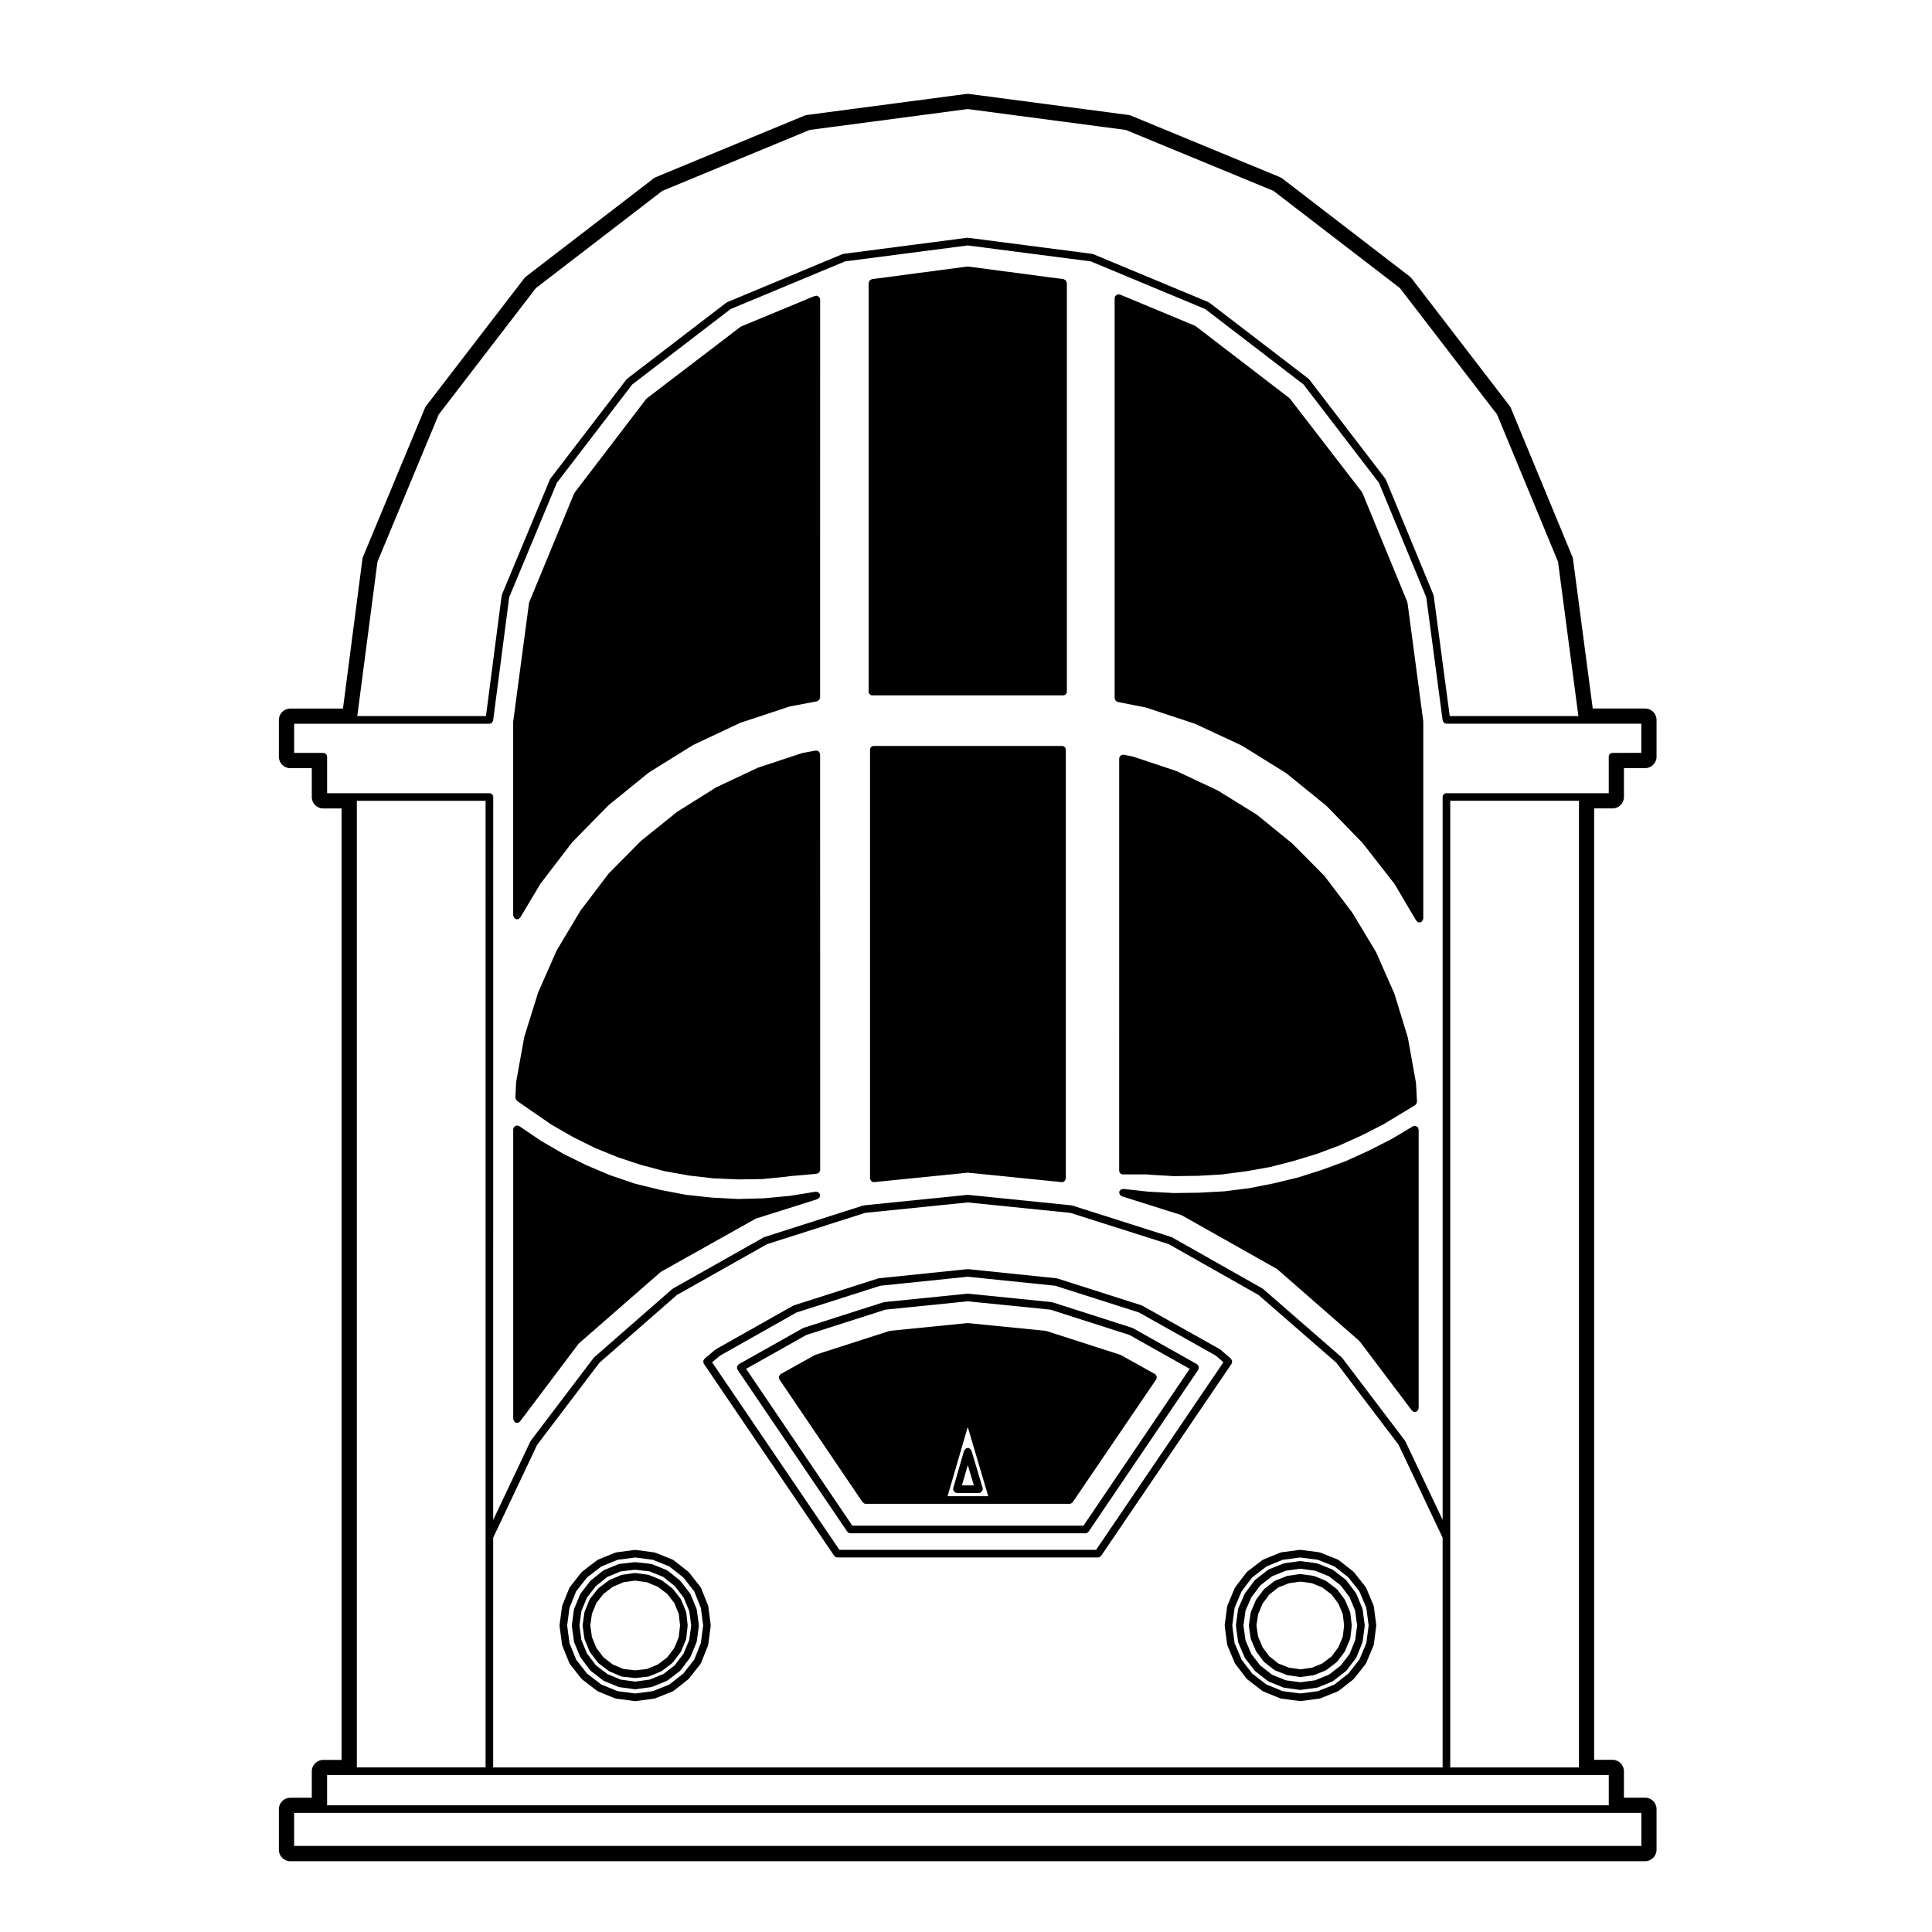
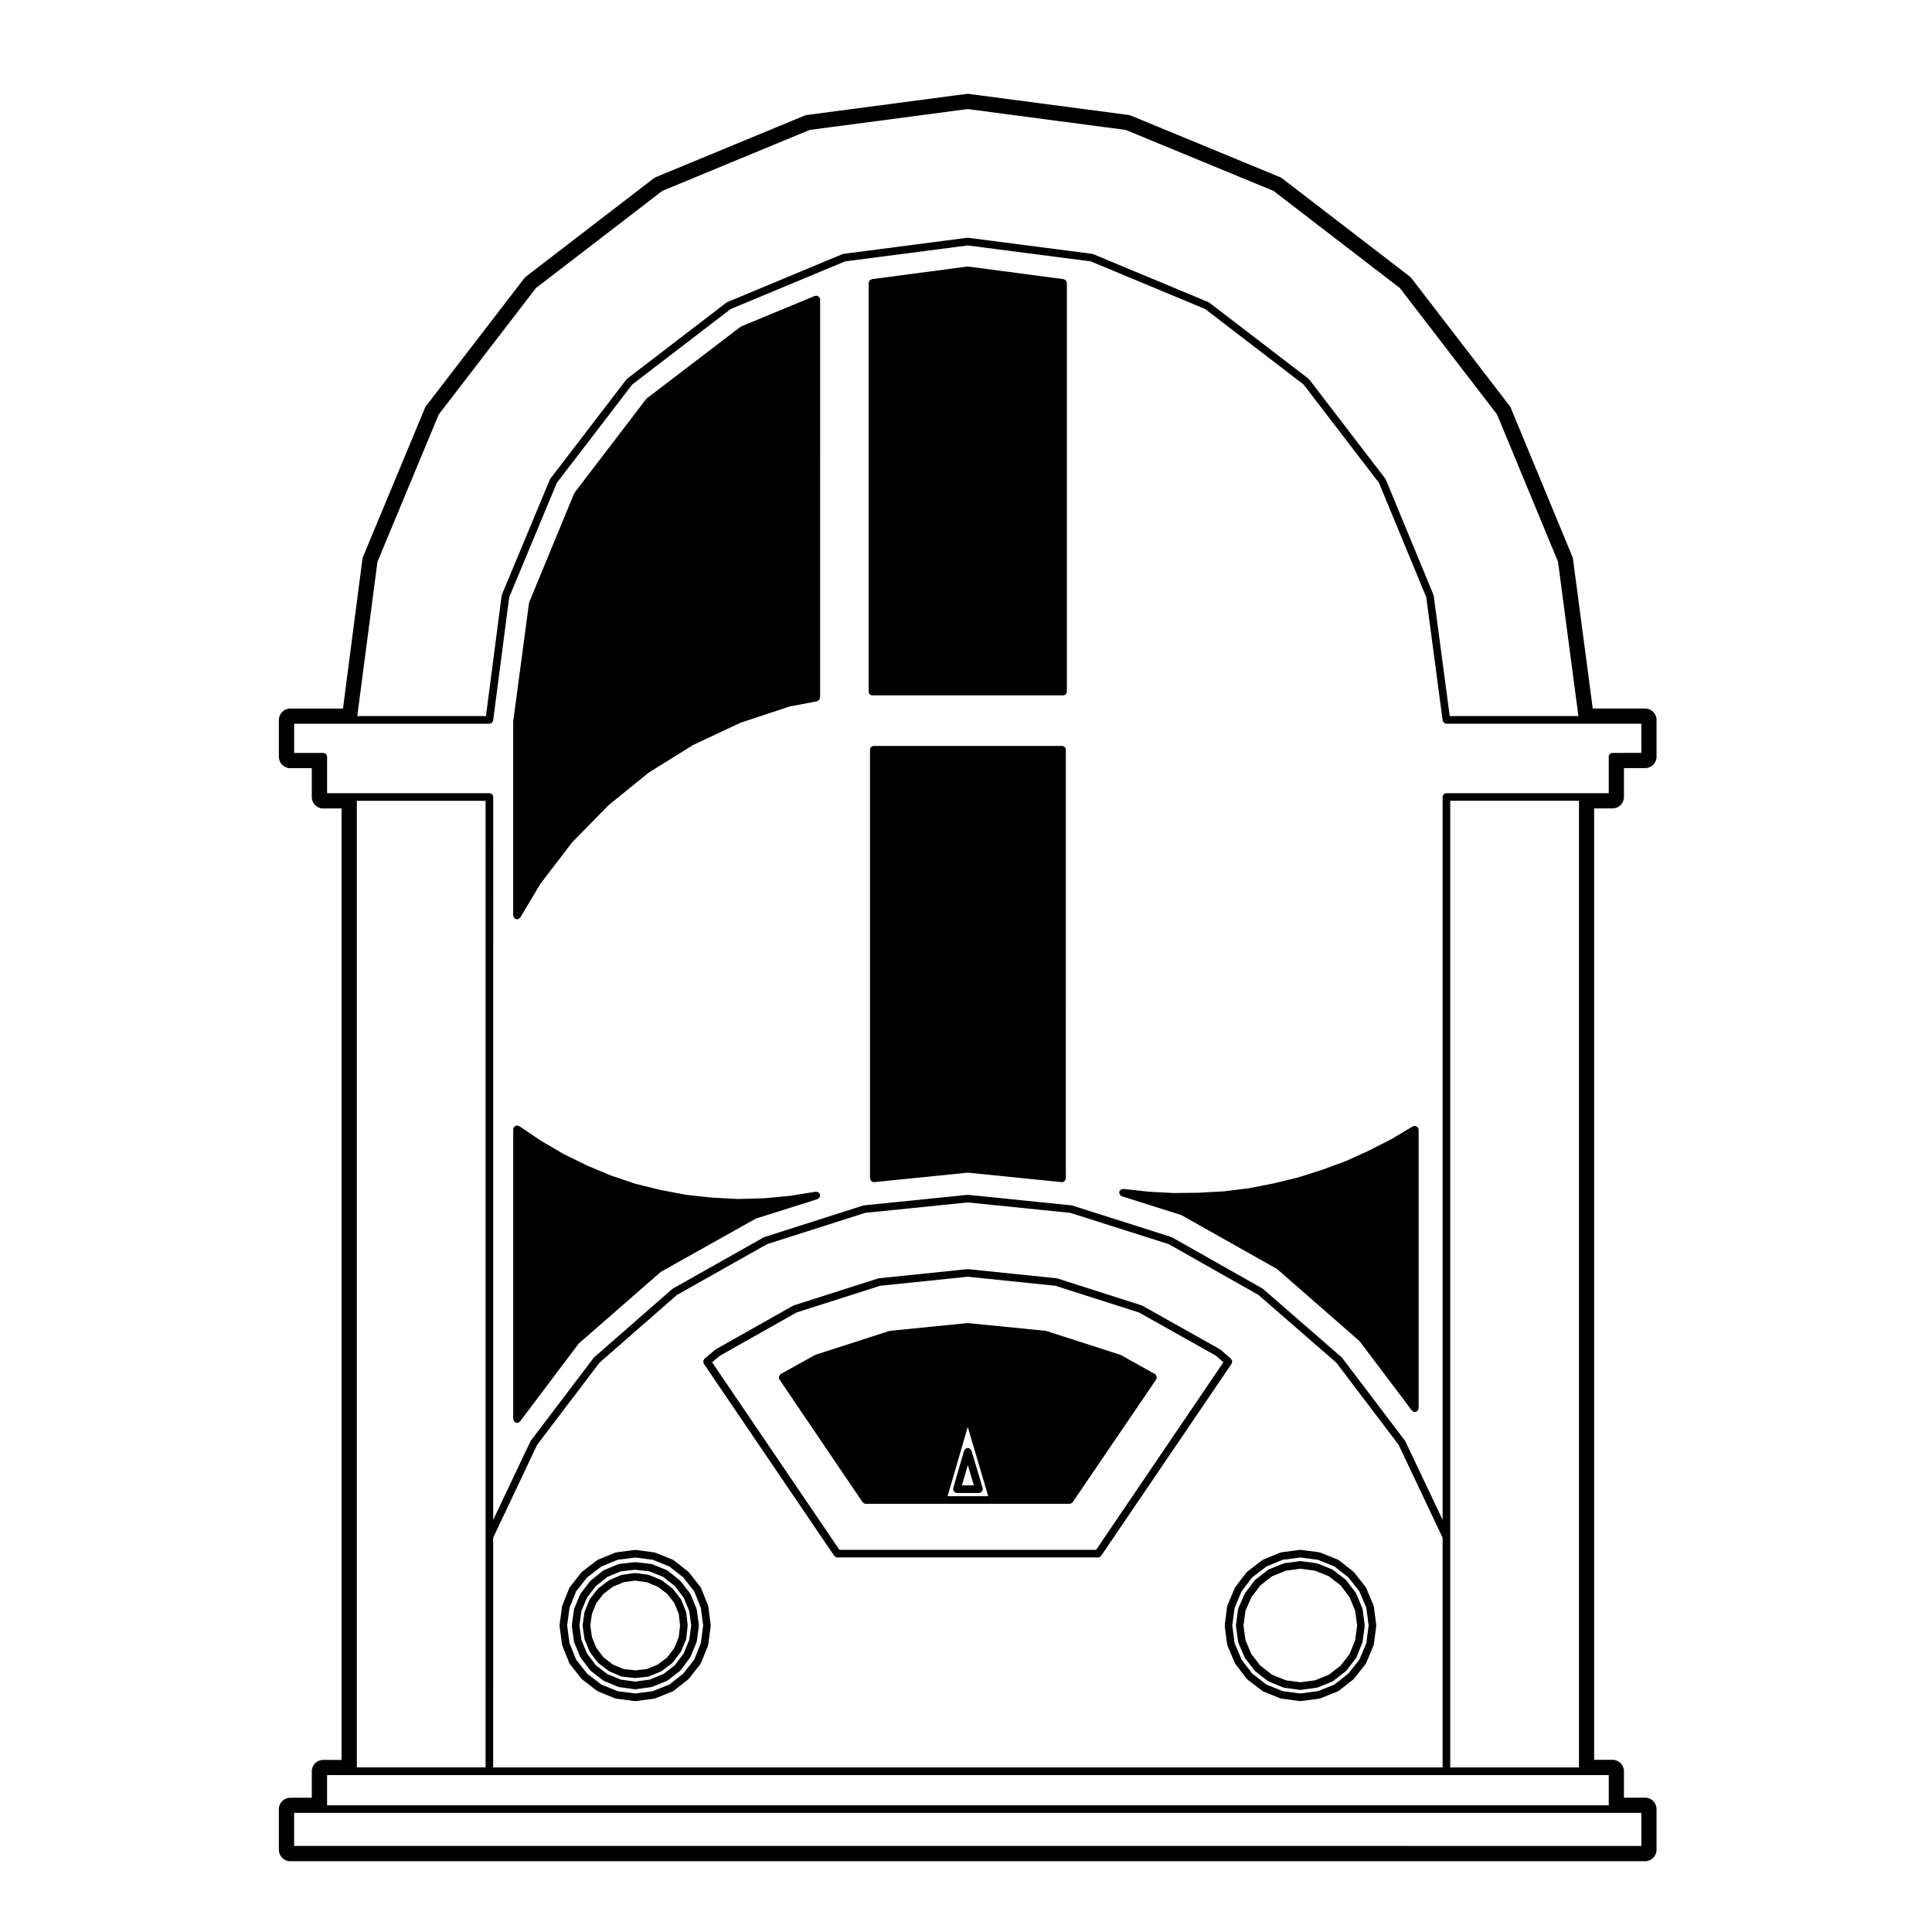
<svg xmlns="http://www.w3.org/2000/svg" fill="#000000" width="800px" height="800px" version="1.1" viewBox="144 144 512 512">
  <g>
    <path d="m280.19 520.48c0.059 0.117 0.09 0.242 0.191 0.324 0.02 0.02 0.016 0.051 0.035 0.07 0.18 0.137 0.398 0.203 0.609 0.203 0.309 0 0.559-0.152 0.742-0.367 0.016-0.02 0.047-0.012 0.059-0.031l15.547-20.633 21.766-19 25.156-14.102 16.355-5.164c0.109-0.039 0.16-0.145 0.246-0.211 0.105-0.074 0.215-0.125 0.281-0.242 0.07-0.105 0.066-0.238 0.09-0.371 0.016-0.102 0.09-0.188 0.07-0.297-0.004-0.031-0.031-0.039-0.039-0.07-0.004-0.023 0.016-0.051 0.004-0.082-0.035-0.105-0.141-0.152-0.203-0.238-0.082-0.117-0.137-0.23-0.258-0.309-0.105-0.059-0.211-0.051-0.332-0.074-0.117-0.02-0.211-0.102-0.332-0.074l-6.82 1.102-6.941 0.648-6.856 0.18-6.918-0.367-6.801-0.734-6.777-1.281-6.742-1.664-6.523-2.207-6.332-2.664-6.156-3.031-5.984-3.492-5.738-3.883c-0.09-0.059-0.191-0.035-0.289-0.059-0.102-0.035-0.172-0.117-0.277-0.117-0.035 0-0.055 0.035-0.098 0.039-0.133 0.012-0.227 0.082-0.348 0.141-0.121 0.059-0.227 0.105-0.312 0.207-0.02 0.023-0.066 0.023-0.086 0.055-0.059 0.09-0.031 0.191-0.059 0.289-0.031 0.102-0.117 0.172-0.117 0.281v76.805c0 0.031 0.023 0.047 0.031 0.07 0.02 0.133 0.098 0.234 0.156 0.352z" />
    <path d="m519.82 442.84c-0.023-0.039-0.074-0.039-0.105-0.082-0.086-0.105-0.188-0.156-0.309-0.227-0.117-0.059-0.207-0.117-0.332-0.137-0.047-0.004-0.074-0.051-0.121-0.051-0.102 0-0.16 0.082-0.25 0.105-0.09 0.02-0.18-0.016-0.266 0.035l-5.723 3.41-5.981 3.043-6.082 2.769-6.289 2.309-6.328 2.012-6.453 1.57-6.551 1.289-6.586 0.828-6.715 0.371-6.672 0.086-6.707-0.359-6.656-0.734c-0.09-0.016-0.168 0.059-0.262 0.074-0.141 0.023-0.273 0.035-0.387 0.109-0.086 0.059-0.109 0.137-0.176 0.215-0.086 0.102-0.207 0.16-0.246 0.297-0.012 0.035 0.02 0.07 0.012 0.105-0.004 0.031-0.047 0.051-0.051 0.082-0.012 0.105 0.066 0.188 0.086 0.281 0.023 0.133 0.035 0.25 0.105 0.367 0.074 0.105 0.176 0.156 0.289 0.238 0.086 0.059 0.125 0.156 0.227 0.188l15.785 4.977 25.355 14.293 21.844 19.094 13.875 18.391c0.012 0.02 0.039 0.016 0.059 0.031 0.188 0.223 0.434 0.371 0.742 0.371 0.211 0 0.43-0.07 0.605-0.207 0.023-0.016 0.02-0.047 0.039-0.059 0.102-0.09 0.133-0.207 0.191-0.328 0.059-0.117 0.133-0.211 0.141-0.344 0-0.023 0.031-0.047 0.031-0.07v-73.832c0-0.102-0.082-0.16-0.105-0.25-0.023-0.09 0.016-0.176-0.035-0.262z" />
    <path d="m375.2 328.28h50.523c0.555 0 1.008-0.453 1.008-1.008v-108.29c0-0.117-0.09-0.203-0.121-0.309-0.051-0.121-0.059-0.246-0.145-0.344-0.09-0.102-0.207-0.133-0.324-0.191-0.102-0.051-0.168-0.145-0.281-0.16l-25.262-3.34c-0.051-0.004-0.086 0.035-0.133 0.035-0.047 0-0.086-0.039-0.133-0.035l-25.266 3.34c-0.109 0.016-0.18 0.109-0.277 0.16-0.121 0.059-0.242 0.09-0.328 0.191-0.086 0.098-0.102 0.215-0.141 0.344-0.035 0.105-0.125 0.188-0.125 0.309v108.29c-0.004 0.559 0.449 1.012 1.004 1.012z" />
-     <path d="m439.64 329.65c0.086 0.105 0.191 0.145 0.312 0.211 0.09 0.047 0.141 0.141 0.246 0.16l7.461 1.477 13.082 4.332 12.418 5.793 11.688 7.269 10.664 8.652 9.598 9.871 8.465 10.855 5.723 9.691c0.02 0.035 0.07 0.02 0.098 0.055 0.18 0.25 0.438 0.441 0.77 0.441 0.176 0 0.352-0.047 0.516-0.141 0.039-0.023 0.039-0.074 0.082-0.105 0.105-0.082 0.156-0.18 0.227-0.297 0.066-0.117 0.125-0.211 0.137-0.344 0.012-0.047 0.055-0.074 0.055-0.121l0.004-52.191c0-0.023-0.023-0.039-0.023-0.066-0.004-0.023 0.02-0.039 0.016-0.066l-4.176-31.387c-0.004-0.047-0.055-0.07-0.07-0.117-0.012-0.047 0.02-0.09 0-0.137l-11.887-28.887c-0.02-0.047-0.07-0.055-0.102-0.102-0.02-0.039-0.004-0.09-0.035-0.133l-19.039-24.695c-0.031-0.039-0.086-0.035-0.109-0.066-0.039-0.035-0.031-0.09-0.07-0.117l-24.797-19.035c-0.039-0.031-0.098-0.012-0.133-0.035-0.047-0.023-0.055-0.074-0.098-0.098l-19.875-8.273c-0.059-0.023-0.125 0.012-0.195 0-0.07-0.016-0.109-0.082-0.188-0.082-0.074 0-0.117 0.066-0.188 0.082-0.125 0.023-0.227 0.066-0.332 0.137-0.117 0.074-0.195 0.152-0.273 0.266-0.035 0.055-0.109 0.074-0.137 0.137-0.023 0.066 0.016 0.133 0 0.195-0.016 0.07-0.082 0.117-0.082 0.191v106.05c0 0.105 0.086 0.176 0.109 0.273 0.043 0.137 0.062 0.254 0.141 0.355z" />
    <path d="m280.2 387.07c0.07 0.121 0.121 0.223 0.227 0.309 0.035 0.023 0.035 0.082 0.074 0.102 0.16 0.102 0.336 0.145 0.52 0.145 0.332 0 0.59-0.191 0.77-0.438 0.02-0.031 0.07-0.016 0.09-0.051l5.356-8.953 8.387-10.957 9.668-9.855 10.676-8.656 11.688-7.269 12.531-5.894 13.07-4.324 7.269-1.379c0.105-0.02 0.156-0.109 0.246-0.16 0.117-0.066 0.23-0.105 0.312-0.211 0.086-0.102 0.105-0.211 0.141-0.336 0.031-0.102 0.117-0.172 0.117-0.281l0.004-105.51c0-0.074-0.066-0.121-0.082-0.191-0.012-0.066 0.023-0.133 0-0.195-0.023-0.066-0.102-0.086-0.141-0.141-0.074-0.109-0.145-0.188-0.25-0.258-0.117-0.082-0.215-0.121-0.359-0.145-0.066-0.012-0.109-0.074-0.18-0.074-0.074 0-0.117 0.059-0.188 0.074-0.07 0.016-0.133-0.023-0.203 0l-19.504 8.082c-0.047 0.016-0.051 0.07-0.098 0.098-0.039 0.02-0.098 0.004-0.133 0.035l-24.801 18.941c-0.039 0.031-0.035 0.086-0.07 0.121-0.035 0.031-0.086 0.023-0.117 0.066l-18.949 24.797c-0.031 0.039-0.012 0.09-0.035 0.133-0.023 0.039-0.082 0.051-0.102 0.102l-11.879 28.789c-0.02 0.047 0.012 0.098 0 0.141-0.012 0.047-0.059 0.066-0.066 0.109l-4.188 31.387c0 0.023 0.02 0.039 0.016 0.066-0.004 0.023-0.023 0.039-0.023 0.066v51.27c0 0.047 0.047 0.074 0.051 0.121 0.035 0.117 0.09 0.207 0.156 0.324z" />
-     <path d="m440.59 454.22c0 0.555 0.453 1.008 1.008 1.008h6.453l0.656 0.086c0.023 0.004 0.047 0.004 0.066 0.004h0.004l6.316 0.371h0.059 0.016l6.402-0.086h0.004c0.016 0 0.031-0.004 0.047-0.004l6.316-0.371v-0.004c0.023-0.004 0.051-0.004 0.07-0.004l6.316-0.836s0.004 0 0.012-0.004c0.012 0 0.02 0 0.035-0.004l6.223-1.102c0.004 0 0.004-0.012 0.012-0.012 0.02 0 0.047 0 0.07-0.012l6.133-1.582c0-0.004 0-0.012 0.012-0.012s0.02 0 0.031-0.004l6.133-1.855s0.004-0.012 0.012-0.012c0.02-0.004 0.035-0.004 0.051-0.012l5.945-2.227c0.012-0.004 0.012-0.016 0.02-0.016 0.012-0.012 0.031-0.004 0.039-0.012l5.758-2.602c0-0.004 0.004-0.012 0.012-0.016 0.012-0.004 0.02-0.004 0.031-0.004l5.668-2.883c0.012 0 0.012-0.016 0.016-0.02 0.016-0.012 0.035 0 0.051-0.012l8.449-5.109c0.051-0.031 0.051-0.098 0.098-0.125 0.105-0.086 0.152-0.176 0.215-0.297 0.066-0.121 0.109-0.215 0.121-0.352 0.012-0.055 0.055-0.09 0.051-0.141l-0.266-4.926c-0.004-0.023-0.031-0.035-0.031-0.059-0.004-0.02 0.02-0.039 0.012-0.066l-2.137-11.887c0-0.023-0.023-0.035-0.031-0.055-0.012-0.02 0.012-0.039 0.004-0.066l-3.531-11.512c-0.004-0.023-0.035-0.023-0.039-0.051-0.012-0.02 0.004-0.047-0.004-0.066l-4.832-10.953c-0.012-0.02-0.035-0.023-0.051-0.047-0.012-0.02 0.004-0.047-0.012-0.066l-6.219-10.316c-0.012-0.016-0.031-0.016-0.047-0.035s-0.004-0.035-0.016-0.055l-7.246-9.562c-0.016-0.02-0.047-0.016-0.059-0.035-0.016-0.02-0.012-0.051-0.023-0.066l-8.453-8.543c-0.02-0.016-0.039-0.012-0.059-0.02-0.012-0.016-0.012-0.039-0.023-0.051l-9.371-7.613c-0.02-0.016-0.051-0.004-0.07-0.02s-0.02-0.039-0.039-0.055l-10.211-6.316c-0.02-0.012-0.039 0-0.059-0.012-0.02-0.012-0.023-0.035-0.047-0.047l-10.867-5.109c-0.02-0.012-0.039 0.004-0.066 0-0.02-0.012-0.023-0.035-0.047-0.039l-11.426-3.805c-0.02-0.004-0.039 0.012-0.066 0.004-0.023-0.004-0.031-0.031-0.055-0.035l-2.324-0.465c-0.039-0.004-0.066 0.023-0.102 0.02-0.039-0.004-0.059-0.039-0.102-0.039-0.102 0-0.168 0.082-0.262 0.105-0.133 0.039-0.262 0.059-0.363 0.152-0.102 0.082-0.133 0.188-0.195 0.297-0.051 0.09-0.141 0.145-0.168 0.25-0.004 0.035 0.023 0.066 0.02 0.102s-0.039 0.059-0.039 0.098z" />
    <path d="m425.44 341.68h-49.867c-0.555 0-1.008 0.453-1.008 1.008v113.57c0 0.02 0.02 0.031 0.02 0.051 0 0.02-0.016 0.031-0.016 0.051 0.016 0.156 0.121 0.266 0.203 0.395 0.047 0.082 0.055 0.168 0.117 0.23 0.18 0.172 0.418 0.289 0.684 0.289 0.031 0 0.066-0.004 0.102-0.004l24.789-2.5 24.879 2.5c0.039 0 0.07 0.004 0.105 0.004 0.266 0 0.508-0.109 0.684-0.289 0.07-0.066 0.074-0.152 0.117-0.23 0.082-0.125 0.188-0.238 0.203-0.395 0.004-0.02-0.016-0.031-0.016-0.051 0-0.02 0.02-0.031 0.02-0.051l-0.004-113.57c-0.004-0.555-0.457-1.008-1.012-1.008z" />
-     <path d="m361.34 343.71c-0.02-0.109-0.117-0.176-0.172-0.266-0.059-0.105-0.09-0.211-0.188-0.293-0.102-0.086-0.223-0.105-0.352-0.145-0.102-0.035-0.172-0.117-0.281-0.117-0.035 0-0.055 0.035-0.09 0.035s-0.055-0.023-0.098-0.02l-3.531 0.656c-0.023 0.004-0.035 0.031-0.059 0.039-0.023 0.012-0.047-0.012-0.07-0.004l-11.516 3.805c-0.02 0.004-0.023 0.031-0.051 0.039-0.02 0.004-0.047-0.004-0.066 0l-11.051 5.203c-0.02 0.012-0.023 0.035-0.047 0.051-0.02 0.012-0.039 0-0.059 0.012l-10.211 6.402c-0.02 0.012-0.016 0.035-0.035 0.051-0.016 0.012-0.039 0-0.059 0.016l-9.473 7.617c-0.016 0.016-0.012 0.039-0.031 0.055-0.016 0.012-0.039 0.004-0.055 0.02l-8.543 8.637c-0.016 0.016-0.012 0.047-0.023 0.066-0.016 0.02-0.047 0.016-0.059 0.035l-7.34 9.664c-0.016 0.016-0.004 0.039-0.016 0.059-0.012 0.016-0.035 0.016-0.047 0.035l-6.223 10.398c-0.012 0.02 0 0.039-0.012 0.066-0.012 0.02-0.039 0.023-0.051 0.047l-4.918 11.145c-0.004 0.02 0.004 0.039 0 0.059-0.004 0.02-0.031 0.023-0.035 0.047l-3.621 11.609c-0.004 0.02 0.012 0.039 0.004 0.066-0.004 0.023-0.031 0.035-0.035 0.055l-2.141 11.895c-0.004 0.02 0.016 0.039 0.016 0.07 0 0.023-0.023 0.035-0.031 0.059l-0.18 3.996c0 0.039 0.035 0.07 0.039 0.105 0.012 0.133 0.07 0.238 0.125 0.352 0.055 0.117 0.102 0.227 0.203 0.312 0.031 0.031 0.031 0.074 0.066 0.105l9.004 6.219c0.016 0.012 0.035 0.012 0.051 0.02 0.012 0.004 0.012 0.02 0.02 0.031l5.668 3.25c0.012 0.012 0.023 0.004 0.035 0.012 0.004 0.004 0.004 0.016 0.016 0.02l5.758 2.871c0.016 0.012 0.035 0.004 0.051 0.012 0.012 0.012 0.012 0.02 0.02 0.02l5.941 2.418c0.016 0.012 0.031 0.004 0.047 0.012 0.004 0.004 0.012 0.016 0.016 0.02l6.133 2.035c0.016 0 0.031 0 0.047 0.004l0.012 0.012 6.316 1.672c0.023 0.004 0.047 0.004 0.07 0.012 0.004 0 0.004 0.004 0.012 0.004l6.312 1.125h0.051c0.004 0 0.004 0.012 0.012 0.012l6.41 0.734c0.02 0.004 0.047 0.004 0.07 0.012h0.023 0.02l6.453 0.277c0.016 0 0.031 0.004 0.047 0.004h0.016l6.402-0.098c0.023 0 0.055 0 0.086-0.004l6.504-0.648c0.004 0 0.004-0.004 0.012-0.004 0.02-0.004 0.039 0 0.059-0.012l0.504-0.09 7.219-0.645c0.121-0.012 0.195-0.105 0.301-0.156 0.121-0.059 0.246-0.086 0.336-0.176 0.086-0.098 0.102-0.223 0.141-0.344 0.047-0.109 0.137-0.195 0.137-0.324l-0.012-110.16c0-0.035-0.035-0.055-0.035-0.09 0.008-0.031 0.035-0.062 0.031-0.094z" />
-     <path d="m500.47 581.48 1.301-3.062c0.02-0.047-0.012-0.098 0.004-0.141 0.016-0.047 0.066-0.082 0.074-0.137l0.371-3.254c0-0.047-0.035-0.074-0.035-0.109 0-0.035 0.035-0.07 0.035-0.109l-0.371-3.25c-0.012-0.055-0.059-0.082-0.074-0.125-0.016-0.055 0.02-0.105-0.004-0.152l-1.301-3.066c-0.016-0.039-0.066-0.051-0.09-0.09-0.02-0.039 0-0.09-0.031-0.121l-1.953-2.606c-0.035-0.047-0.098-0.039-0.125-0.074-0.031-0.035-0.031-0.098-0.074-0.121l-2.684-2.035c-0.039-0.031-0.09-0.012-0.125-0.035-0.047-0.023-0.059-0.082-0.105-0.102l-2.969-1.211c-0.051-0.016-0.09 0.016-0.137 0-0.039-0.012-0.059-0.059-0.105-0.066l-3.34-0.465c-0.055-0.004-0.09 0.035-0.141 0.039-0.051-0.004-0.09-0.047-0.137-0.039l-3.254 0.465c-0.047 0.004-0.07 0.055-0.109 0.066-0.039 0.016-0.074-0.016-0.109 0l-3.062 1.211c-0.051 0.02-0.059 0.074-0.105 0.102-0.051 0.031-0.105 0.012-0.152 0.047l-2.602 2.035c-0.035 0.031-0.031 0.086-0.066 0.117s-0.09 0.031-0.117 0.07l-1.949 2.606c-0.023 0.035-0.012 0.086-0.035 0.121-0.02 0.039-0.07 0.051-0.09 0.09l-1.301 3.066c-0.02 0.047 0.012 0.09 0 0.137-0.012 0.047-0.059 0.066-0.07 0.109l-0.465 3.25c-0.012 0.055 0.035 0.098 0.035 0.141 0 0.047-0.047 0.09-0.035 0.141l0.465 3.254c0.012 0.051 0.059 0.082 0.07 0.121 0.012 0.039-0.016 0.086 0 0.125l1.301 3.062c0.02 0.051 0.07 0.07 0.102 0.109 0.02 0.031 0 0.07 0.023 0.102l1.949 2.606c0.023 0.035 0.082 0.023 0.109 0.055 0.035 0.039 0.031 0.102 0.07 0.133l2.602 2.039c0.051 0.039 0.109 0.031 0.168 0.059 0.039 0.02 0.051 0.07 0.09 0.086l3.062 1.211c0.059 0.023 0.117 0.023 0.18 0.035 0.016 0.004 0.023 0.023 0.047 0.031l3.254 0.465c0.051 0.004 0.098 0.012 0.137 0.012h0.008c0.047 0 0.09-0.004 0.133-0.012l3.34-0.465c0.02-0.004 0.023-0.02 0.039-0.023 0.07-0.016 0.137-0.016 0.207-0.039l2.969-1.211c0.039-0.016 0.051-0.066 0.086-0.086 0.051-0.023 0.105-0.016 0.145-0.051l2.691-2.039c0.047-0.035 0.047-0.102 0.086-0.137 0.031-0.035 0.086-0.02 0.109-0.059l1.953-2.606c0.02-0.031 0.012-0.07 0.023-0.102 0.02-0.047 0.066-0.066 0.086-0.117zm-3.598 1.496-2.465 1.867-2.742 1.117-3.066 0.422-3.012-0.43-2.797-1.102-2.383-1.875-1.797-2.41-1.199-2.832-0.434-2.977 0.434-2.973 1.199-2.832 1.797-2.41 2.379-1.867 2.801-1.102 3.012-0.43 3.066 0.422 2.746 1.125 2.453 1.859 1.805 2.402 1.188 2.82 0.344 2.988-0.344 2.992-1.188 2.816z" />
    <path d="m470.39 505.4c0.07-0.102 0.039-0.211 0.07-0.316 0.035-0.133 0.098-0.246 0.082-0.371-0.02-0.125-0.105-0.223-0.168-0.332-0.059-0.102-0.059-0.223-0.152-0.301l-2.793-2.414c-0.031-0.023-0.07-0.016-0.102-0.035-0.031-0.02-0.035-0.066-0.07-0.082l-20.516-11.523c-0.031-0.02-0.07 0-0.105-0.016-0.035-0.016-0.047-0.055-0.086-0.07l-22.375-7.148c-0.039-0.012-0.074 0.02-0.109 0.012-0.035-0.012-0.055-0.051-0.098-0.051l-23.406-2.414c-0.039-0.012-0.066 0.031-0.105 0.031s-0.066-0.039-0.105-0.031l-23.402 2.414c-0.039 0-0.055 0.039-0.098 0.051-0.039 0.012-0.07-0.02-0.109-0.012l-22.383 7.148c-0.035 0.016-0.047 0.055-0.082 0.07-0.035 0.016-0.07-0.004-0.105 0.016l-20.434 11.523c-0.031 0.016-0.031 0.055-0.059 0.074-0.031 0.02-0.066 0.004-0.098 0.031l-2.883 2.414c-0.098 0.082-0.102 0.203-0.156 0.301-0.07 0.109-0.16 0.207-0.176 0.332s0.047 0.242 0.074 0.363c0.023 0.117 0 0.238 0.07 0.336l34.551 50.895c0.016 0.023 0.055 0.016 0.074 0.039 0.188 0.238 0.438 0.402 0.754 0.402h69.098c0.316 0 0.57-0.168 0.754-0.402 0.02-0.023 0.059-0.016 0.082-0.039zm-35.906 49.316h-68.035l-33.738-49.695 2.109-1.762 20.262-11.438 22.191-7.082 23.191-2.394 23.195 2.394 22.188 7.082 20.34 11.426 2.031 1.762z" />
    <path d="m324.49 581.65 1.301-3.152c0.02-0.047-0.012-0.09 0-0.137s0.066-0.082 0.07-0.133l0.371-3.344c0.004-0.047-0.031-0.074-0.031-0.109s0.035-0.07 0.031-0.109l-0.371-3.344c-0.004-0.051-0.055-0.07-0.07-0.109-0.012-0.055 0.02-0.105 0-0.156l-1.301-3.152c-0.02-0.051-0.074-0.059-0.102-0.105-0.023-0.039-0.004-0.098-0.035-0.133l-2.035-2.606c-0.031-0.039-0.086-0.035-0.121-0.07-0.031-0.031-0.031-0.086-0.066-0.109l-2.699-2.039c-0.039-0.031-0.09-0.012-0.133-0.035-0.039-0.023-0.051-0.074-0.098-0.098l-3.16-1.301c-0.047-0.02-0.086 0.012-0.125 0-0.047-0.016-0.07-0.066-0.117-0.07l-3.34-0.465c-0.051-0.004-0.09 0.035-0.137 0.039-0.051-0.004-0.09-0.047-0.137-0.039l-3.34 0.465c-0.051 0.004-0.07 0.055-0.117 0.07-0.047 0.012-0.098-0.02-0.141 0l-3.062 1.301c-0.047 0.02-0.055 0.07-0.098 0.102-0.039 0.02-0.086 0-0.121 0.031l-2.691 2.039c-0.035 0.031-0.035 0.082-0.066 0.109-0.031 0.031-0.086 0.023-0.117 0.066l-2.047 2.606c-0.031 0.039-0.016 0.098-0.039 0.137-0.023 0.039-0.082 0.055-0.102 0.105l-1.301 3.152c-0.016 0.047 0.012 0.086 0 0.125-0.012 0.039-0.059 0.07-0.066 0.117l-0.469 3.344c-0.004 0.051 0.035 0.09 0.035 0.137 0 0.051-0.047 0.09-0.035 0.137l0.469 3.344c0.004 0.051 0.055 0.082 0.066 0.121 0.012 0.039-0.016 0.086 0 0.121l1.301 3.152c0.02 0.055 0.074 0.082 0.105 0.125 0.02 0.031 0.004 0.07 0.023 0.102l2.047 2.695c0.023 0.035 0.082 0.023 0.109 0.055 0.035 0.039 0.035 0.105 0.082 0.137l2.691 2.047c0.039 0.031 0.098 0.023 0.137 0.047 0.035 0.023 0.039 0.07 0.082 0.086l3.062 1.301c0.074 0.035 0.156 0.035 0.23 0.051 0.02 0 0.031 0.02 0.051 0.023l3.34 0.367c0.035 0 0.07 0.004 0.105 0.004s0.074-0.004 0.105-0.004l3.34-0.367c0.02-0.004 0.031-0.023 0.051-0.031 0.074-0.012 0.145-0.016 0.223-0.047l3.16-1.301c0.035-0.016 0.047-0.059 0.082-0.082 0.047-0.023 0.102-0.016 0.145-0.051l2.699-2.047c0.047-0.035 0.039-0.102 0.082-0.137 0.031-0.035 0.086-0.02 0.117-0.059l2.035-2.695c0.02-0.031 0.004-0.07 0.023-0.102 0.047-0.047 0.098-0.07 0.117-0.121zm-3.688 1.59-2.484 1.883-2.891 1.188-3.102 0.344-3.082-0.344-2.82-1.195-2.473-1.879-1.883-2.481-1.199-2.918-0.43-3.078 0.43-3.078 1.195-2.902 1.883-2.398 2.481-1.879 2.836-1.203 3.062-0.422 3.082 0.43 2.91 1.195 2.488 1.879 1.875 2.398 1.195 2.898 0.344 3.09-0.344 3.09-1.199 2.91z" />
    <path d="m327 583.05 1.578-3.809c0.016-0.039-0.012-0.082 0-0.117 0.016-0.051 0.059-0.082 0.07-0.125l0.555-4.09c0.004-0.051-0.035-0.09-0.035-0.137 0-0.051 0.047-0.09 0.035-0.137l-0.555-4.082c-0.004-0.047-0.055-0.07-0.07-0.109-0.016-0.039 0.02-0.09 0-0.133l-1.578-3.812c-0.02-0.047-0.07-0.059-0.098-0.102-0.023-0.047-0.004-0.098-0.035-0.133l-2.508-3.254c-0.023-0.035-0.074-0.031-0.105-0.059-0.031-0.035-0.023-0.086-0.059-0.109l-3.254-2.606c-0.039-0.035-0.102-0.016-0.145-0.039-0.047-0.031-0.055-0.09-0.105-0.105l-3.894-1.57c-0.047-0.02-0.098 0.016-0.141 0-0.047-0.012-0.07-0.059-0.117-0.066l-4.09-0.469c-0.039-0.004-0.074 0.035-0.117 0.035-0.039 0-0.074-0.039-0.117-0.035l-4.086 0.469c-0.051 0.004-0.074 0.055-0.121 0.07-0.051 0.012-0.098-0.02-0.145 0l-3.809 1.57c-0.047 0.02-0.059 0.074-0.102 0.102-0.047 0.031-0.105 0.012-0.145 0.047l-3.254 2.606c-0.035 0.031-0.031 0.082-0.059 0.109-0.031 0.031-0.082 0.023-0.105 0.059l-2.508 3.254c-0.031 0.039-0.012 0.098-0.035 0.133-0.023 0.047-0.074 0.055-0.098 0.102l-1.578 3.812c-0.02 0.047 0.012 0.09 0 0.133-0.012 0.039-0.059 0.066-0.07 0.109l-0.555 4.082c-0.004 0.051 0.035 0.09 0.035 0.137 0 0.051-0.047 0.09-0.035 0.137l0.555 4.09c0.004 0.051 0.055 0.082 0.07 0.125 0.012 0.039-0.016 0.082 0 0.117l1.578 3.809c0.02 0.051 0.07 0.074 0.098 0.117 0.02 0.035 0.004 0.074 0.023 0.105l2.508 3.344c0.031 0.039 0.082 0.023 0.109 0.059 0.039 0.039 0.035 0.102 0.082 0.133l3.254 2.504c0.047 0.035 0.102 0.023 0.145 0.051 0.035 0.02 0.047 0.07 0.086 0.086l3.809 1.578c0.066 0.031 0.133 0.031 0.203 0.039 0.02 0.004 0.031 0.023 0.051 0.031l4.086 0.559c0.047 0.004 0.09 0.012 0.133 0.012 0.047 0 0.09-0.004 0.133-0.012l4.09-0.559c0.016 0 0.023-0.02 0.047-0.023 0.066-0.016 0.133-0.016 0.195-0.039l3.894-1.578c0.039-0.016 0.051-0.066 0.09-0.09 0.047-0.023 0.105-0.016 0.145-0.051l3.254-2.504c0.047-0.035 0.039-0.098 0.082-0.133 0.031-0.035 0.086-0.02 0.109-0.059l2.508-3.344c0.02-0.031 0.004-0.07 0.023-0.105 0.023-0.051 0.074-0.078 0.094-0.129zm-4.164 2.254-3.023 2.328-3.664 1.484-3.824 0.523-3.824-0.523-3.562-1.477-3.031-2.336-2.363-3.148-1.473-3.551-0.52-3.836 0.52-3.824 1.473-3.559 2.352-3.047 3.055-2.445 3.543-1.461 3.828-0.438 3.828 0.438 3.637 1.473 3.047 2.434 2.352 3.047 1.473 3.559 0.52 3.824-0.52 3.836-1.473 3.551z" />
    <path d="m508.72 574.63-0.645-4.922c-0.004-0.051-0.055-0.074-0.07-0.117-0.016-0.051 0.02-0.098 0-0.137l-1.953-4.644c-0.02-0.051-0.074-0.055-0.102-0.102-0.023-0.047-0.012-0.102-0.039-0.137l-3.066-3.898c-0.031-0.035-0.082-0.031-0.105-0.059-0.031-0.035-0.031-0.082-0.059-0.105l-3.894-3.059c-0.047-0.035-0.102-0.016-0.145-0.039-0.039-0.031-0.051-0.086-0.102-0.105l-4.644-1.863c-0.039-0.02-0.086 0.016-0.125 0-0.047-0.012-0.07-0.059-0.109-0.066l-4.926-0.648c-0.051-0.004-0.086 0.035-0.133 0.035-0.047 0-0.086-0.039-0.133-0.035l-4.926 0.648c-0.051 0.004-0.074 0.055-0.117 0.07-0.047 0.012-0.09-0.02-0.133 0l-4.543 1.863c-0.039 0.02-0.051 0.07-0.09 0.098-0.051 0.023-0.102 0.004-0.137 0.035l-3.996 3.059c-0.047 0.031-0.039 0.09-0.074 0.121s-0.09 0.031-0.117 0.07l-2.973 3.898c-0.031 0.039-0.012 0.09-0.035 0.125-0.02 0.039-0.074 0.051-0.098 0.098l-1.953 4.644c-0.02 0.047 0.012 0.09 0 0.137-0.016 0.047-0.059 0.07-0.07 0.117l-0.648 4.922c-0.012 0.051 0.035 0.086 0.035 0.133s-0.047 0.086-0.035 0.133l0.648 4.926c0.012 0.051 0.055 0.082 0.07 0.125 0.012 0.047-0.02 0.086 0 0.125l1.953 4.644c0.023 0.055 0.074 0.082 0.105 0.121 0.02 0.031 0 0.07 0.023 0.102l2.973 3.894c0.023 0.035 0.082 0.023 0.109 0.055 0.035 0.039 0.031 0.102 0.074 0.133l3.996 3.066c0.047 0.035 0.102 0.023 0.141 0.051 0.039 0.023 0.051 0.074 0.09 0.09l4.543 1.855c0.07 0.023 0.137 0.031 0.207 0.039 0.02 0.004 0.031 0.023 0.047 0.023l4.926 0.648c0.047 0.004 0.09 0.012 0.125 0.012h0.008c0.039 0 0.086-0.004 0.125-0.012l4.926-0.648c0.016-0.004 0.023-0.02 0.047-0.023 0.066-0.016 0.133-0.016 0.195-0.039l4.641-1.855c0.047-0.016 0.055-0.066 0.09-0.09 0.055-0.023 0.109-0.02 0.16-0.055l3.894-3.066c0.035-0.031 0.031-0.086 0.066-0.117 0.031-0.031 0.074-0.016 0.105-0.051l3.066-3.894c0.023-0.031 0.012-0.074 0.031-0.105 0.031-0.051 0.09-0.074 0.105-0.125l1.953-4.644c0.016-0.047-0.016-0.086 0-0.125 0.016-0.051 0.066-0.082 0.07-0.125l0.645-4.926c0.012-0.051-0.035-0.086-0.035-0.133 0.012-0.051 0.047-0.094 0.035-0.145zm-7.391 12.887-3.684 2.902-4.383 1.754-4.672 0.613-4.66-0.609-4.312-1.762-3.769-2.898-2.816-3.688-1.855-4.402-0.609-4.66 0.609-4.656 1.855-4.402 2.812-3.684 3.797-2.91 4.277-1.754 4.676-0.613 4.672 0.613 4.387 1.762 3.68 2.891 2.918 3.707 1.844 4.387 0.609 4.656-0.609 4.66-1.844 4.387z" />
    <path d="m503.46 583.22 1.578-3.898c0.016-0.047-0.016-0.086 0-0.125 0.016-0.039 0.055-0.07 0.066-0.117l0.559-4.176c0.012-0.051-0.035-0.086-0.035-0.133 0-0.047 0.047-0.086 0.035-0.133l-0.559-4.176c-0.012-0.051-0.055-0.07-0.07-0.109-0.012-0.051 0.02-0.098 0-0.137l-1.578-3.809c-0.016-0.047-0.066-0.055-0.09-0.098-0.023-0.039-0.004-0.09-0.035-0.125l-2.504-3.34c-0.031-0.039-0.086-0.035-0.117-0.07s-0.031-0.098-0.07-0.121l-3.352-2.606c-0.039-0.035-0.098-0.016-0.137-0.039-0.039-0.023-0.055-0.082-0.102-0.102l-3.906-1.57c-0.039-0.016-0.086 0.016-0.125 0-0.039-0.012-0.066-0.059-0.105-0.066l-4.18-0.562c-0.051-0.004-0.086 0.035-0.137 0.035-0.047 0-0.086-0.039-0.133-0.035l-4.09 0.562c-0.051 0.004-0.07 0.055-0.105 0.066-0.051 0.016-0.09-0.016-0.125 0l-3.894 1.57c-0.051 0.02-0.059 0.074-0.105 0.102-0.047 0.023-0.102 0.004-0.141 0.039l-3.344 2.606c-0.039 0.031-0.035 0.09-0.07 0.121-0.035 0.031-0.09 0.031-0.117 0.07l-2.504 3.34c-0.023 0.035-0.012 0.086-0.031 0.117-0.023 0.039-0.07 0.047-0.086 0.086l-1.672 3.809c-0.023 0.051 0.012 0.102-0.004 0.145-0.016 0.047-0.066 0.074-0.074 0.121l-0.559 4.176c-0.012 0.051 0.035 0.086 0.035 0.133 0 0.047-0.047 0.086-0.035 0.133l0.559 4.176c0.012 0.055 0.059 0.086 0.07 0.133 0.016 0.047-0.016 0.09 0.004 0.133l1.672 3.898c0.023 0.051 0.074 0.074 0.102 0.117 0.02 0.031 0.004 0.07 0.023 0.102l2.508 3.254c0.023 0.035 0.082 0.023 0.105 0.055 0.035 0.039 0.031 0.098 0.07 0.125l3.344 2.602c0.051 0.035 0.105 0.023 0.156 0.055 0.035 0.02 0.039 0.07 0.086 0.086l3.894 1.578c0.066 0.023 0.133 0.023 0.203 0.039 0.02 0.004 0.023 0.023 0.039 0.023l4.09 0.555c0.039 0.004 0.09 0.012 0.125 0.012h0.008c0.039 0 0.09-0.004 0.125-0.012l4.176-0.555c0.016 0 0.023-0.02 0.047-0.023 0.07-0.012 0.133-0.016 0.203-0.039l3.898-1.578c0.039-0.016 0.051-0.066 0.09-0.086 0.051-0.031 0.105-0.02 0.145-0.055l3.344-2.602c0.047-0.035 0.039-0.09 0.082-0.125 0.031-0.031 0.082-0.02 0.105-0.055l2.5-3.254c0.031-0.031 0.012-0.074 0.031-0.105 0.035-0.051 0.094-0.078 0.113-0.137zm-4.164 2.164-3.129 2.43-3.664 1.484-3.906 0.52-3.828-0.52-3.656-1.48-3.129-2.434-2.359-3.059-1.566-3.652-0.523-3.906 0.523-3.906 1.566-3.562 2.363-3.144 3.129-2.434 3.648-1.473 3.836-0.527 3.91 0.527 3.648 1.473 3.141 2.434 2.352 3.141 1.477 3.559 0.523 3.914-0.523 3.91-1.484 3.664z" />
-     <path d="m461.65 506.56c0.02-0.133 0.074-0.25 0.047-0.371-0.031-0.125-0.125-0.211-0.207-0.316-0.07-0.098-0.09-0.215-0.191-0.289-0.016-0.012-0.031 0-0.047-0.012-0.012-0.012-0.012-0.031-0.031-0.039l-16.992-9.562c-0.031-0.02-0.07 0.004-0.105-0.012s-0.047-0.059-0.086-0.07l-21.164-6.781c-0.039-0.012-0.074 0.02-0.105 0.012-0.039-0.012-0.059-0.051-0.102-0.055l-22.105-2.227c-0.039 0-0.059 0.031-0.102 0.031-0.035 0-0.059-0.031-0.102-0.031l-22.008 2.227c-0.039 0.004-0.059 0.047-0.102 0.055-0.035 0.012-0.07-0.02-0.105-0.012l-21.18 6.781c-0.035 0.012-0.047 0.051-0.082 0.07-0.035 0.016-0.07-0.012-0.105 0.012l-16.992 9.562c-0.016 0.012-0.016 0.031-0.023 0.039-0.016 0.012-0.031 0-0.047 0.012-0.105 0.07-0.121 0.191-0.191 0.289-0.074 0.105-0.176 0.191-0.207 0.316-0.031 0.121 0.023 0.242 0.047 0.371 0.016 0.117-0.02 0.238 0.039 0.348 0.004 0.012 0.023 0.004 0.035 0.02 0.012 0.016 0 0.035 0.012 0.051l29.07 42.914c0.016 0.023 0.055 0.016 0.074 0.039 0.188 0.238 0.438 0.402 0.754 0.402h62.316c0.316 0 0.57-0.168 0.754-0.402 0.02-0.023 0.059-0.016 0.082-0.039l29.07-42.914c0.012-0.016 0-0.035 0.012-0.051 0.004-0.016 0.023-0.012 0.031-0.02 0.059-0.109 0.023-0.227 0.039-0.348zm-30.516 41.758h-61.254l-28.152-41.562 15.949-8.973 20.98-6.715 21.805-2.207 21.906 2.207 20.969 6.715 15.949 8.973z" />
    <path d="m450.5 509.16c0.02-0.133 0.074-0.246 0.047-0.371-0.031-0.125-0.133-0.211-0.211-0.316-0.066-0.098-0.086-0.215-0.188-0.293-0.016-0.012-0.031 0-0.051-0.012-0.012-0.004-0.012-0.031-0.031-0.035l-9.004-5.019c-0.031-0.016-0.07 0.004-0.102-0.016-0.035-0.012-0.047-0.051-0.082-0.066l-19.609-6.312c-0.035-0.012-0.074 0.02-0.105 0.012-0.039-0.012-0.059-0.051-0.105-0.055l-20.516-2.039c-0.039-0.004-0.066 0.031-0.105 0.031-0.035 0-0.059-0.031-0.102-0.031l-20.434 2.039c-0.039 0.004-0.059 0.047-0.102 0.055-0.035 0.012-0.07-0.02-0.105-0.012l-19.598 6.312c-0.035 0.016-0.047 0.055-0.082 0.066-0.031 0.02-0.07 0-0.102 0.016l-9.008 5.019c-0.016 0.004-0.016 0.031-0.031 0.035-0.016 0.012-0.031 0-0.047 0.012-0.105 0.074-0.121 0.195-0.191 0.297-0.074 0.105-0.176 0.188-0.207 0.312-0.031 0.121 0.023 0.242 0.047 0.371 0.016 0.109-0.02 0.238 0.039 0.344 0.004 0.012 0.023 0.004 0.035 0.02 0.012 0.016 0 0.039 0.012 0.055l22.012 32.504c0.016 0.023 0.055 0.016 0.074 0.039 0.188 0.238 0.438 0.402 0.754 0.402h54.055c0.316 0 0.57-0.168 0.754-0.402 0.02-0.023 0.059-0.016 0.074-0.039l22.102-32.504c0.016-0.016 0-0.039 0.016-0.055 0.004-0.016 0.023-0.012 0.035-0.02 0.086-0.105 0.043-0.227 0.062-0.344zm-50.035 12.992 5.43 18.359h-10.781z" />
    <path d="m331.71 569.72c-0.004-0.047-0.055-0.07-0.066-0.109-0.012-0.047 0.02-0.086 0-0.125l-1.855-4.644c-0.02-0.051-0.074-0.059-0.102-0.105-0.023-0.051-0.004-0.105-0.039-0.145l-3.066-3.898c-0.031-0.035-0.082-0.031-0.109-0.059-0.031-0.035-0.023-0.082-0.059-0.105l-3.894-3.059c-0.039-0.035-0.098-0.016-0.141-0.039-0.047-0.031-0.055-0.086-0.105-0.105l-4.641-1.863c-0.047-0.02-0.086 0.016-0.133 0-0.047-0.012-0.066-0.059-0.109-0.066l-4.926-0.648c-0.051-0.004-0.086 0.035-0.133 0.035s-0.086-0.039-0.133-0.035l-4.918 0.648c-0.047 0.004-0.07 0.055-0.109 0.066-0.047 0.012-0.09-0.02-0.137 0l-4.555 1.863c-0.047 0.02-0.055 0.074-0.102 0.102-0.047 0.023-0.098 0.004-0.133 0.035l-3.996 3.059c-0.039 0.031-0.035 0.086-0.07 0.117-0.031 0.035-0.082 0.031-0.109 0.066l-3.059 3.898c-0.031 0.039-0.016 0.102-0.039 0.141-0.023 0.047-0.086 0.055-0.105 0.105l-1.859 4.644c-0.016 0.047 0.012 0.086 0 0.125-0.012 0.047-0.059 0.07-0.066 0.109l-0.656 4.922c-0.004 0.051 0.035 0.086 0.035 0.133s-0.039 0.086-0.035 0.133l0.656 4.926c0.004 0.051 0.051 0.074 0.066 0.121 0.012 0.039-0.016 0.082 0 0.117l1.859 4.644c0.023 0.059 0.082 0.09 0.109 0.137 0.02 0.035 0.004 0.082 0.031 0.105l3.059 3.894c0.023 0.035 0.074 0.02 0.105 0.051 0.035 0.039 0.031 0.098 0.074 0.125l3.996 3.066c0.047 0.035 0.102 0.023 0.145 0.051 0.039 0.023 0.047 0.074 0.09 0.09l4.555 1.855c0.066 0.023 0.137 0.031 0.207 0.039 0.016 0.004 0.023 0.023 0.039 0.023l4.918 0.648c0.047 0.004 0.086 0.012 0.125 0.012 0.039 0 0.086-0.004 0.125-0.012l4.926-0.648c0.016-0.004 0.023-0.02 0.039-0.023 0.066-0.016 0.137-0.016 0.203-0.039l4.641-1.855c0.039-0.016 0.051-0.066 0.09-0.09 0.051-0.023 0.109-0.02 0.16-0.055l3.894-3.066c0.035-0.031 0.031-0.086 0.066-0.117 0.031-0.031 0.074-0.016 0.105-0.051l3.066-3.894c0.023-0.035 0.012-0.082 0.031-0.109 0.031-0.055 0.09-0.082 0.109-0.137l1.855-4.644c0.016-0.039-0.012-0.082 0-0.117 0.016-0.051 0.059-0.074 0.066-0.121l0.648-4.926c0.004-0.051-0.035-0.086-0.035-0.133s0.039-0.086 0.035-0.133zm-6.644 17.801-3.684 2.902-4.383 1.754-4.672 0.613-4.648-0.609-4.324-1.762-3.785-2.906-2.887-3.68-1.762-4.394-0.621-4.672 0.621-4.664 1.762-4.394 2.883-3.672 3.797-2.906 4.316-1.773 4.644-0.609 4.664 0.613 4.394 1.762 3.68 2.891 2.918 3.703 1.75 4.383 0.621 4.664-0.621 4.672-1.75 4.383z" />
    <path d="m396.57 538.65c0 0.098 0.074 0.152 0.102 0.242 0.035 0.125 0.059 0.23 0.141 0.332 0.082 0.105 0.176 0.168 0.293 0.238 0.074 0.047 0.109 0.133 0.203 0.156 0.098 0.023 0.188 0.039 0.281 0.039h5.856c0.098 0 0.191-0.016 0.289-0.047 0.086-0.023 0.117-0.105 0.191-0.152 0.117-0.07 0.211-0.125 0.293-0.242 0.082-0.105 0.105-0.207 0.141-0.332 0.023-0.086 0.102-0.141 0.102-0.238 0-0.055-0.051-0.09-0.059-0.141-0.004-0.051 0.031-0.102 0.016-0.145l-2.973-9.945c-0.012-0.039-0.055-0.051-0.07-0.086-0.051-0.121-0.141-0.195-0.238-0.293-0.098-0.098-0.168-0.18-0.293-0.23-0.035-0.016-0.051-0.059-0.09-0.074-0.105-0.031-0.191 0.031-0.293 0.035-0.098 0-0.18-0.055-0.277-0.031-0.035 0.012-0.047 0.055-0.086 0.066-0.125 0.055-0.203 0.145-0.301 0.246-0.09 0.098-0.176 0.168-0.227 0.289-0.016 0.039-0.055 0.051-0.07 0.09l-2.883 9.945c-0.016 0.051 0.02 0.098 0.016 0.141-0.012 0.043-0.062 0.078-0.062 0.137zm3.91-6.379 1.602 5.367h-3.16z" />
    <path d="m583 634.2v-10.777c0-1.668-1.359-3.023-3.027-3.023h-5.613v-7.008c0-1.668-1.352-3.023-3.023-3.023h-4.871v-252.13h4.871c1.672 0 3.023-1.355 3.023-3.023v-7.652h5.613c1.668 0 3.027-1.355 3.027-3.023v-9.754c0-1.672-1.359-3.023-3.027-3.023h-13.879l-5.223-39.539c-0.035-0.262-0.105-0.52-0.203-0.762l-16.254-39.285c-0.105-0.242-0.238-0.473-0.398-0.684l-25.914-33.703c-0.156-0.207-0.344-0.395-0.551-0.555l-33.707-25.918c-0.215-0.16-0.441-0.297-0.691-0.398l-39.379-16.254c-0.246-0.102-0.504-0.168-0.754-0.203l-42.168-5.562c-0.133-0.016-0.262-0.023-0.398-0.023s-0.266 0.012-0.398 0.023l-42.168 5.566c-0.262 0.035-0.52 0.105-0.762 0.207l-39.277 16.254c-0.246 0.102-0.473 0.23-0.684 0.398l-33.715 25.922c-0.211 0.16-0.395 0.348-0.555 0.555l-25.91 33.703c-0.16 0.211-0.293 0.438-0.395 0.68l-16.344 39.285c-0.105 0.246-0.172 0.508-0.207 0.77l-5.144 39.535h-13.965c-1.672 0-3.023 1.355-3.023 3.023v9.754c0 1.672 1.355 3.023 3.023 3.023h5.703v7.652c0 1.672 1.355 3.023 3.023 3.023h4.867v252.14h-4.867c-1.672 0-3.023 1.355-3.023 3.023v7.008h-5.703c-1.672 0-3.023 1.355-3.023 3.023v10.777c0 1.668 1.355 3.023 3.023 3.023h359.04c1.676-0.02 3.031-1.375 3.031-3.043zm-352.32-289.66c0-0.555-0.453-1.008-1.008-1.008h-7.719v-7.734h51.746c0.262 0 0.492-0.109 0.676-0.281 0.066-0.059 0.074-0.152 0.121-0.227 0.074-0.121 0.176-0.223 0.195-0.367l4.254-32.652 12.625-30.312 19.984-26.066 26.078-19.996 30.309-12.625 32.52-4.227 32.613 4.227 30.312 12.625 26.07 19.996 19.984 26.062 12.535 30.312 4.344 32.652c0.02 0.152 0.121 0.25 0.203 0.371 0.047 0.074 0.055 0.16 0.117 0.215 0.176 0.172 0.414 0.281 0.68 0.281h51.652v7.734l-7.629 0.004c-0.555 0-1.008 0.453-1.008 1.008v9.668h-43.016c-0.555 0-1.008 0.453-1.008 1.008v191.57l-9.883-20.832c-0.016-0.039-0.059-0.039-0.082-0.074-0.023-0.035-0.004-0.074-0.031-0.105l-16.621-21.914c-0.023-0.031-0.066-0.023-0.098-0.055-0.023-0.031-0.02-0.07-0.051-0.102l-20.801-18.105c-0.031-0.031-0.07-0.016-0.102-0.039-0.031-0.02-0.031-0.059-0.066-0.082l-23.961-13.559c-0.035-0.02-0.074 0-0.105-0.016-0.031-0.016-0.047-0.055-0.086-0.07l-26.266-8.352c-0.039-0.012-0.07 0.02-0.105 0.012-0.035-0.012-0.059-0.051-0.102-0.055l-27.391-2.781c-0.039-0.012-0.059 0.031-0.102 0.031-0.035 0-0.066-0.039-0.102-0.031l-27.398 2.781c-0.039 0.004-0.059 0.047-0.102 0.055-0.039 0.012-0.07-0.02-0.105-0.012l-26.184 8.359c-0.035 0.016-0.047 0.055-0.082 0.07-0.035 0.016-0.074-0.004-0.105 0.016l-24.059 13.559c-0.035 0.02-0.035 0.059-0.066 0.086-0.031 0.023-0.074 0.004-0.105 0.035l-20.707 18.113c-0.031 0.023-0.02 0.07-0.047 0.098-0.023 0.031-0.07 0.023-0.09 0.055l-16.625 21.914c-0.023 0.035-0.004 0.074-0.031 0.105-0.02 0.035-0.059 0.035-0.082 0.074l-9.875 20.844 0.012-191.59c0-0.555-0.453-1.008-1.008-1.008h-43.016v-9.668zm13.348-51.656 16.238-39.035 25.75-33.504 33.512-25.762 39.023-16.148 41.906-5.535 41.891 5.535 39.141 16.152 33.5 25.754 25.746 33.492 16.156 39.039 5.402 40.895h-34.098l-4.254-31.91c-0.004-0.047-0.055-0.07-0.07-0.109-0.012-0.047 0.02-0.09 0-0.137l-12.625-30.551c-0.02-0.047-0.074-0.055-0.102-0.102-0.023-0.039-0.012-0.09-0.039-0.133l-20.152-26.277c-0.031-0.039-0.082-0.035-0.117-0.07-0.031-0.035-0.031-0.09-0.07-0.117l-26.285-20.156c-0.035-0.031-0.09-0.012-0.125-0.035-0.039-0.023-0.051-0.074-0.098-0.098l-30.551-12.727c-0.047-0.02-0.098 0.012-0.141 0-0.047-0.012-0.07-0.059-0.117-0.07l-32.875-4.262c-0.047-0.004-0.086 0.035-0.133 0.035s-0.086-0.039-0.133-0.035l-32.789 4.262c-0.051 0.004-0.07 0.055-0.117 0.07-0.047 0.012-0.098-0.02-0.141 0l-30.547 12.727c-0.047 0.02-0.055 0.07-0.098 0.098-0.039 0.02-0.09 0.004-0.125 0.035l-26.289 20.156c-0.039 0.031-0.035 0.086-0.07 0.121-0.035 0.031-0.09 0.023-0.117 0.066l-20.148 26.277c-0.031 0.035-0.012 0.09-0.035 0.125-0.023 0.039-0.074 0.051-0.098 0.098l-12.727 30.551c-0.02 0.047 0.012 0.09 0 0.137-0.012 0.047-0.059 0.07-0.07 0.121l-4.156 31.906h-34.102zm28.652 63.34v256.16h-34.113v-256.16zm2.019 195.27 11.648-24.598 16.5-21.746 20.555-17.977 23.879-13.461 25.992-8.293 27.188-2.762 27.188 2.762 26.086 8.293 23.773 13.461 20.656 17.977 16.488 21.746 11.652 24.598v60.895h-251.61zm253.63-0.227v-195.05h34.113v256.17h-34.113zm-290.77 63.141h332.78v8.012h-339.66v-8.012zm-7.894 10.027h349.31v8.758l-357.03-0.004v-8.758z" />
  </g>
</svg>